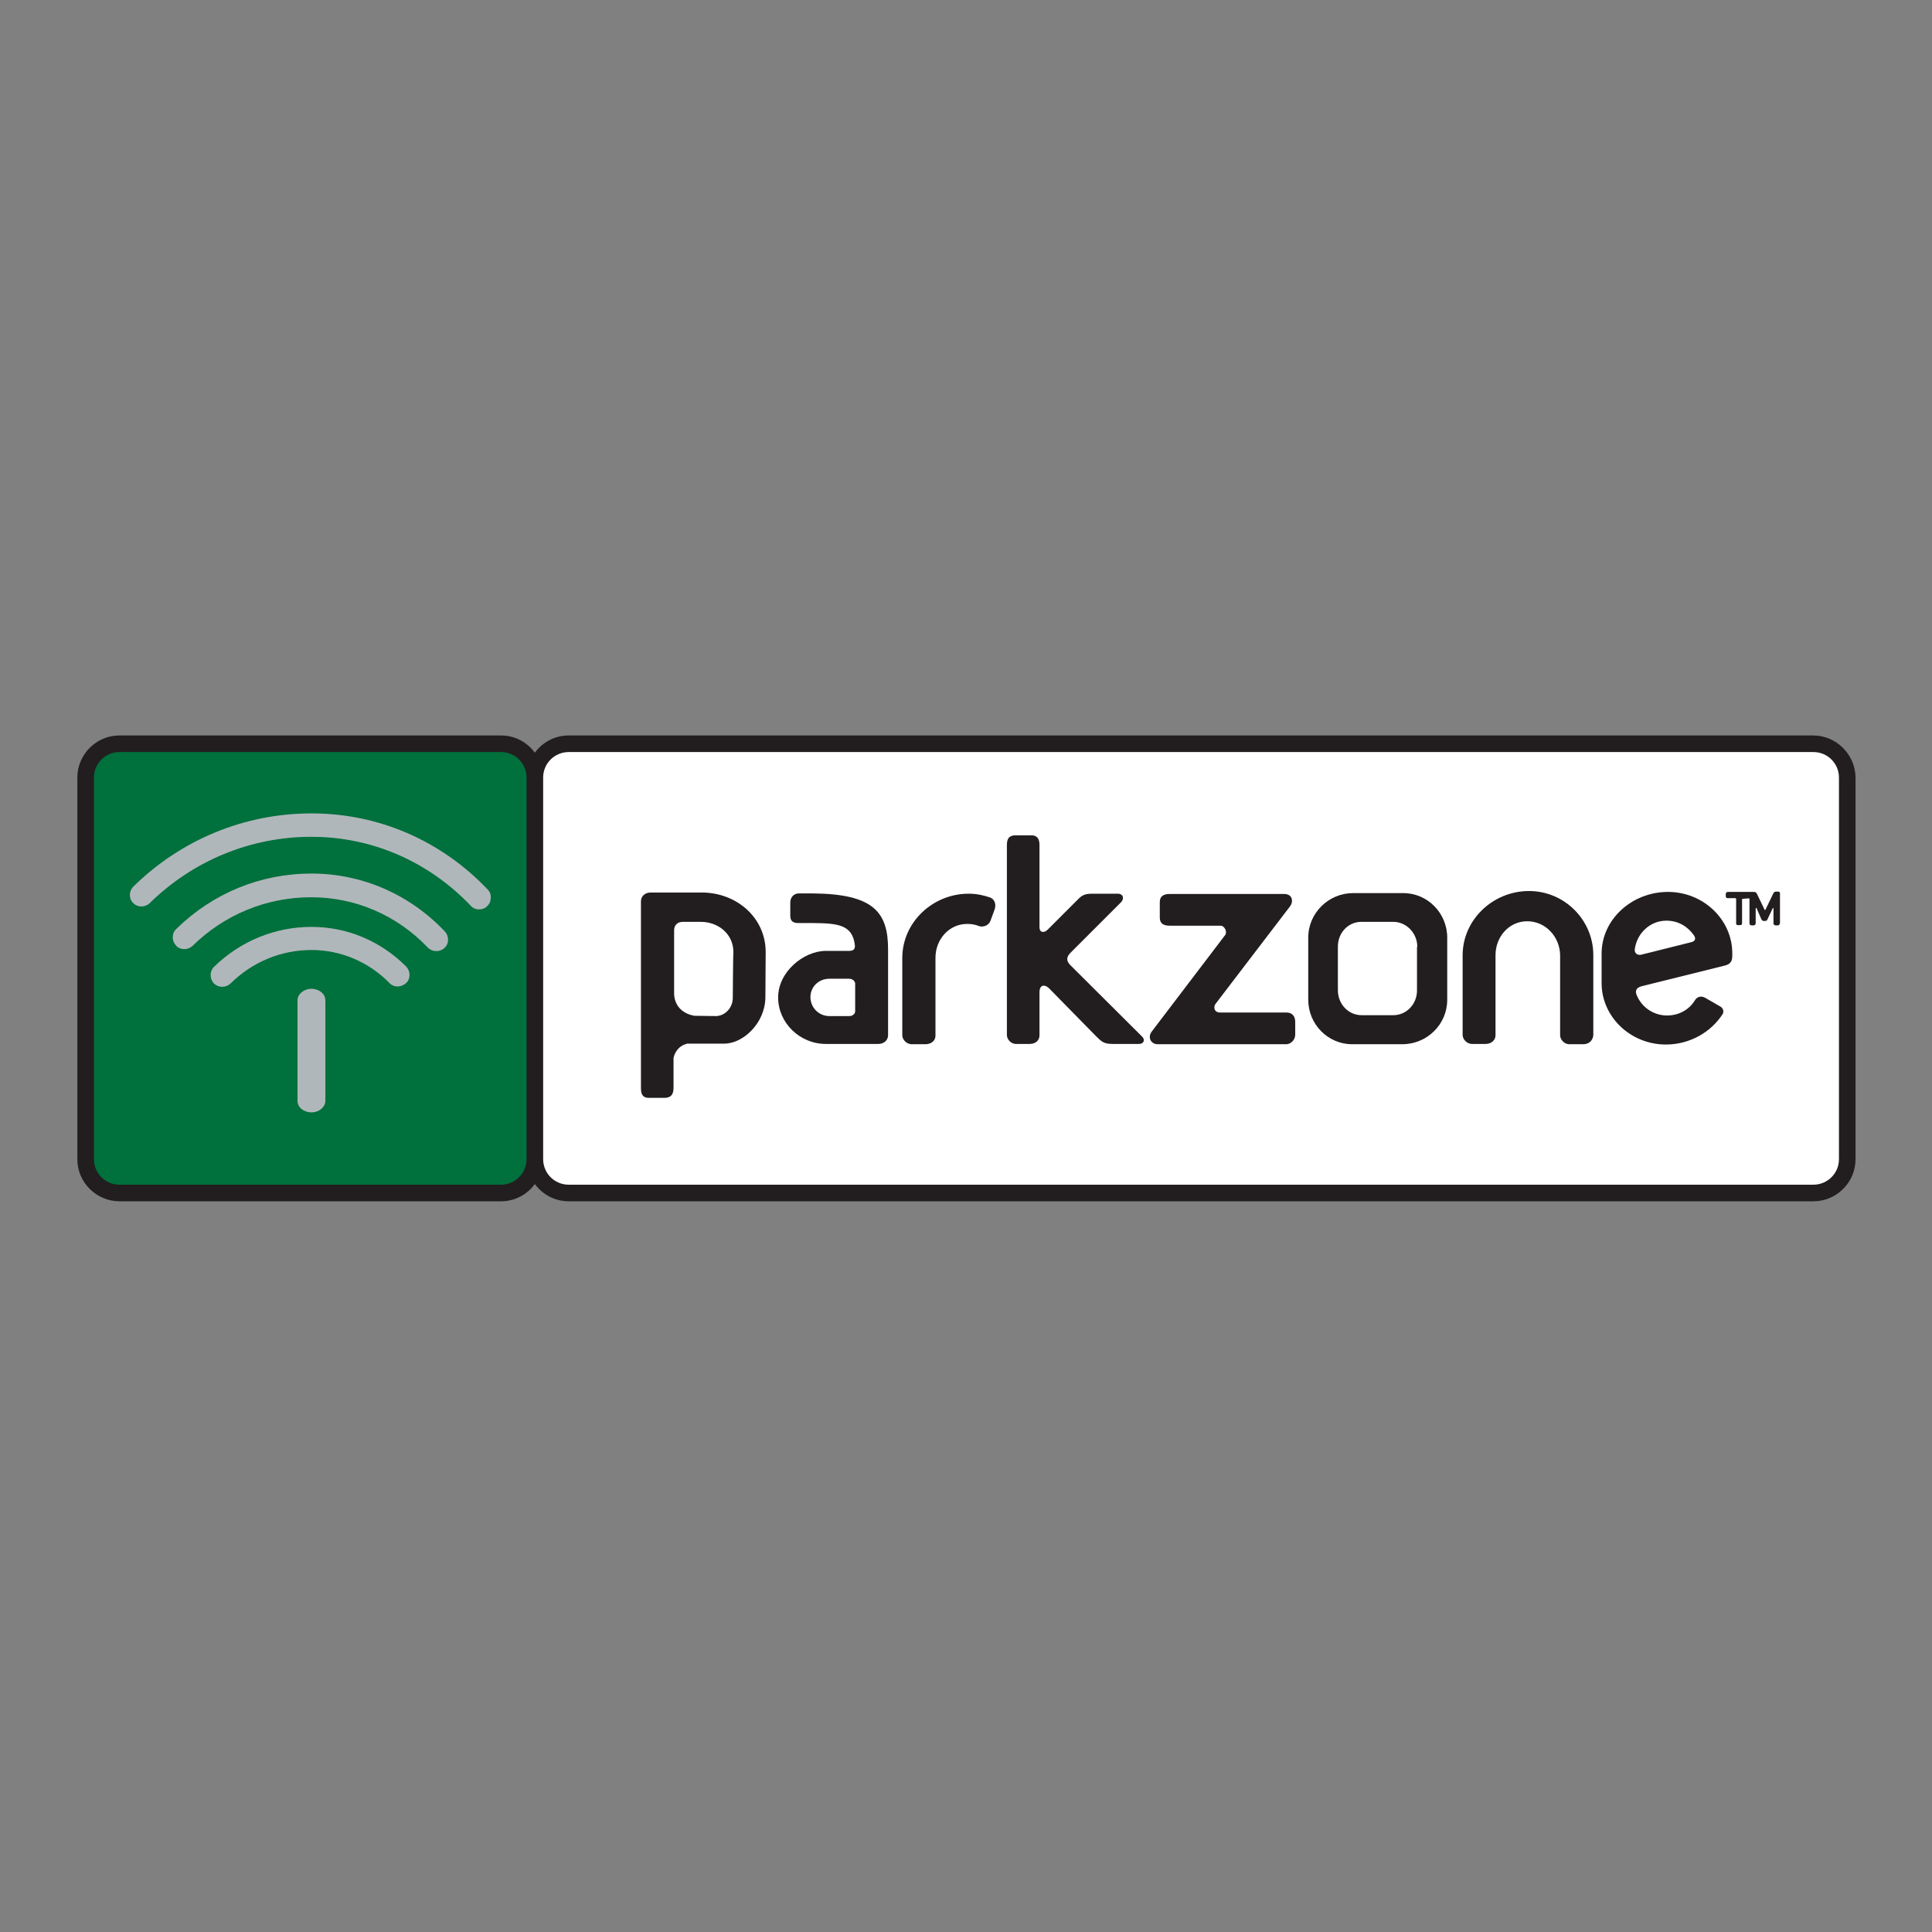
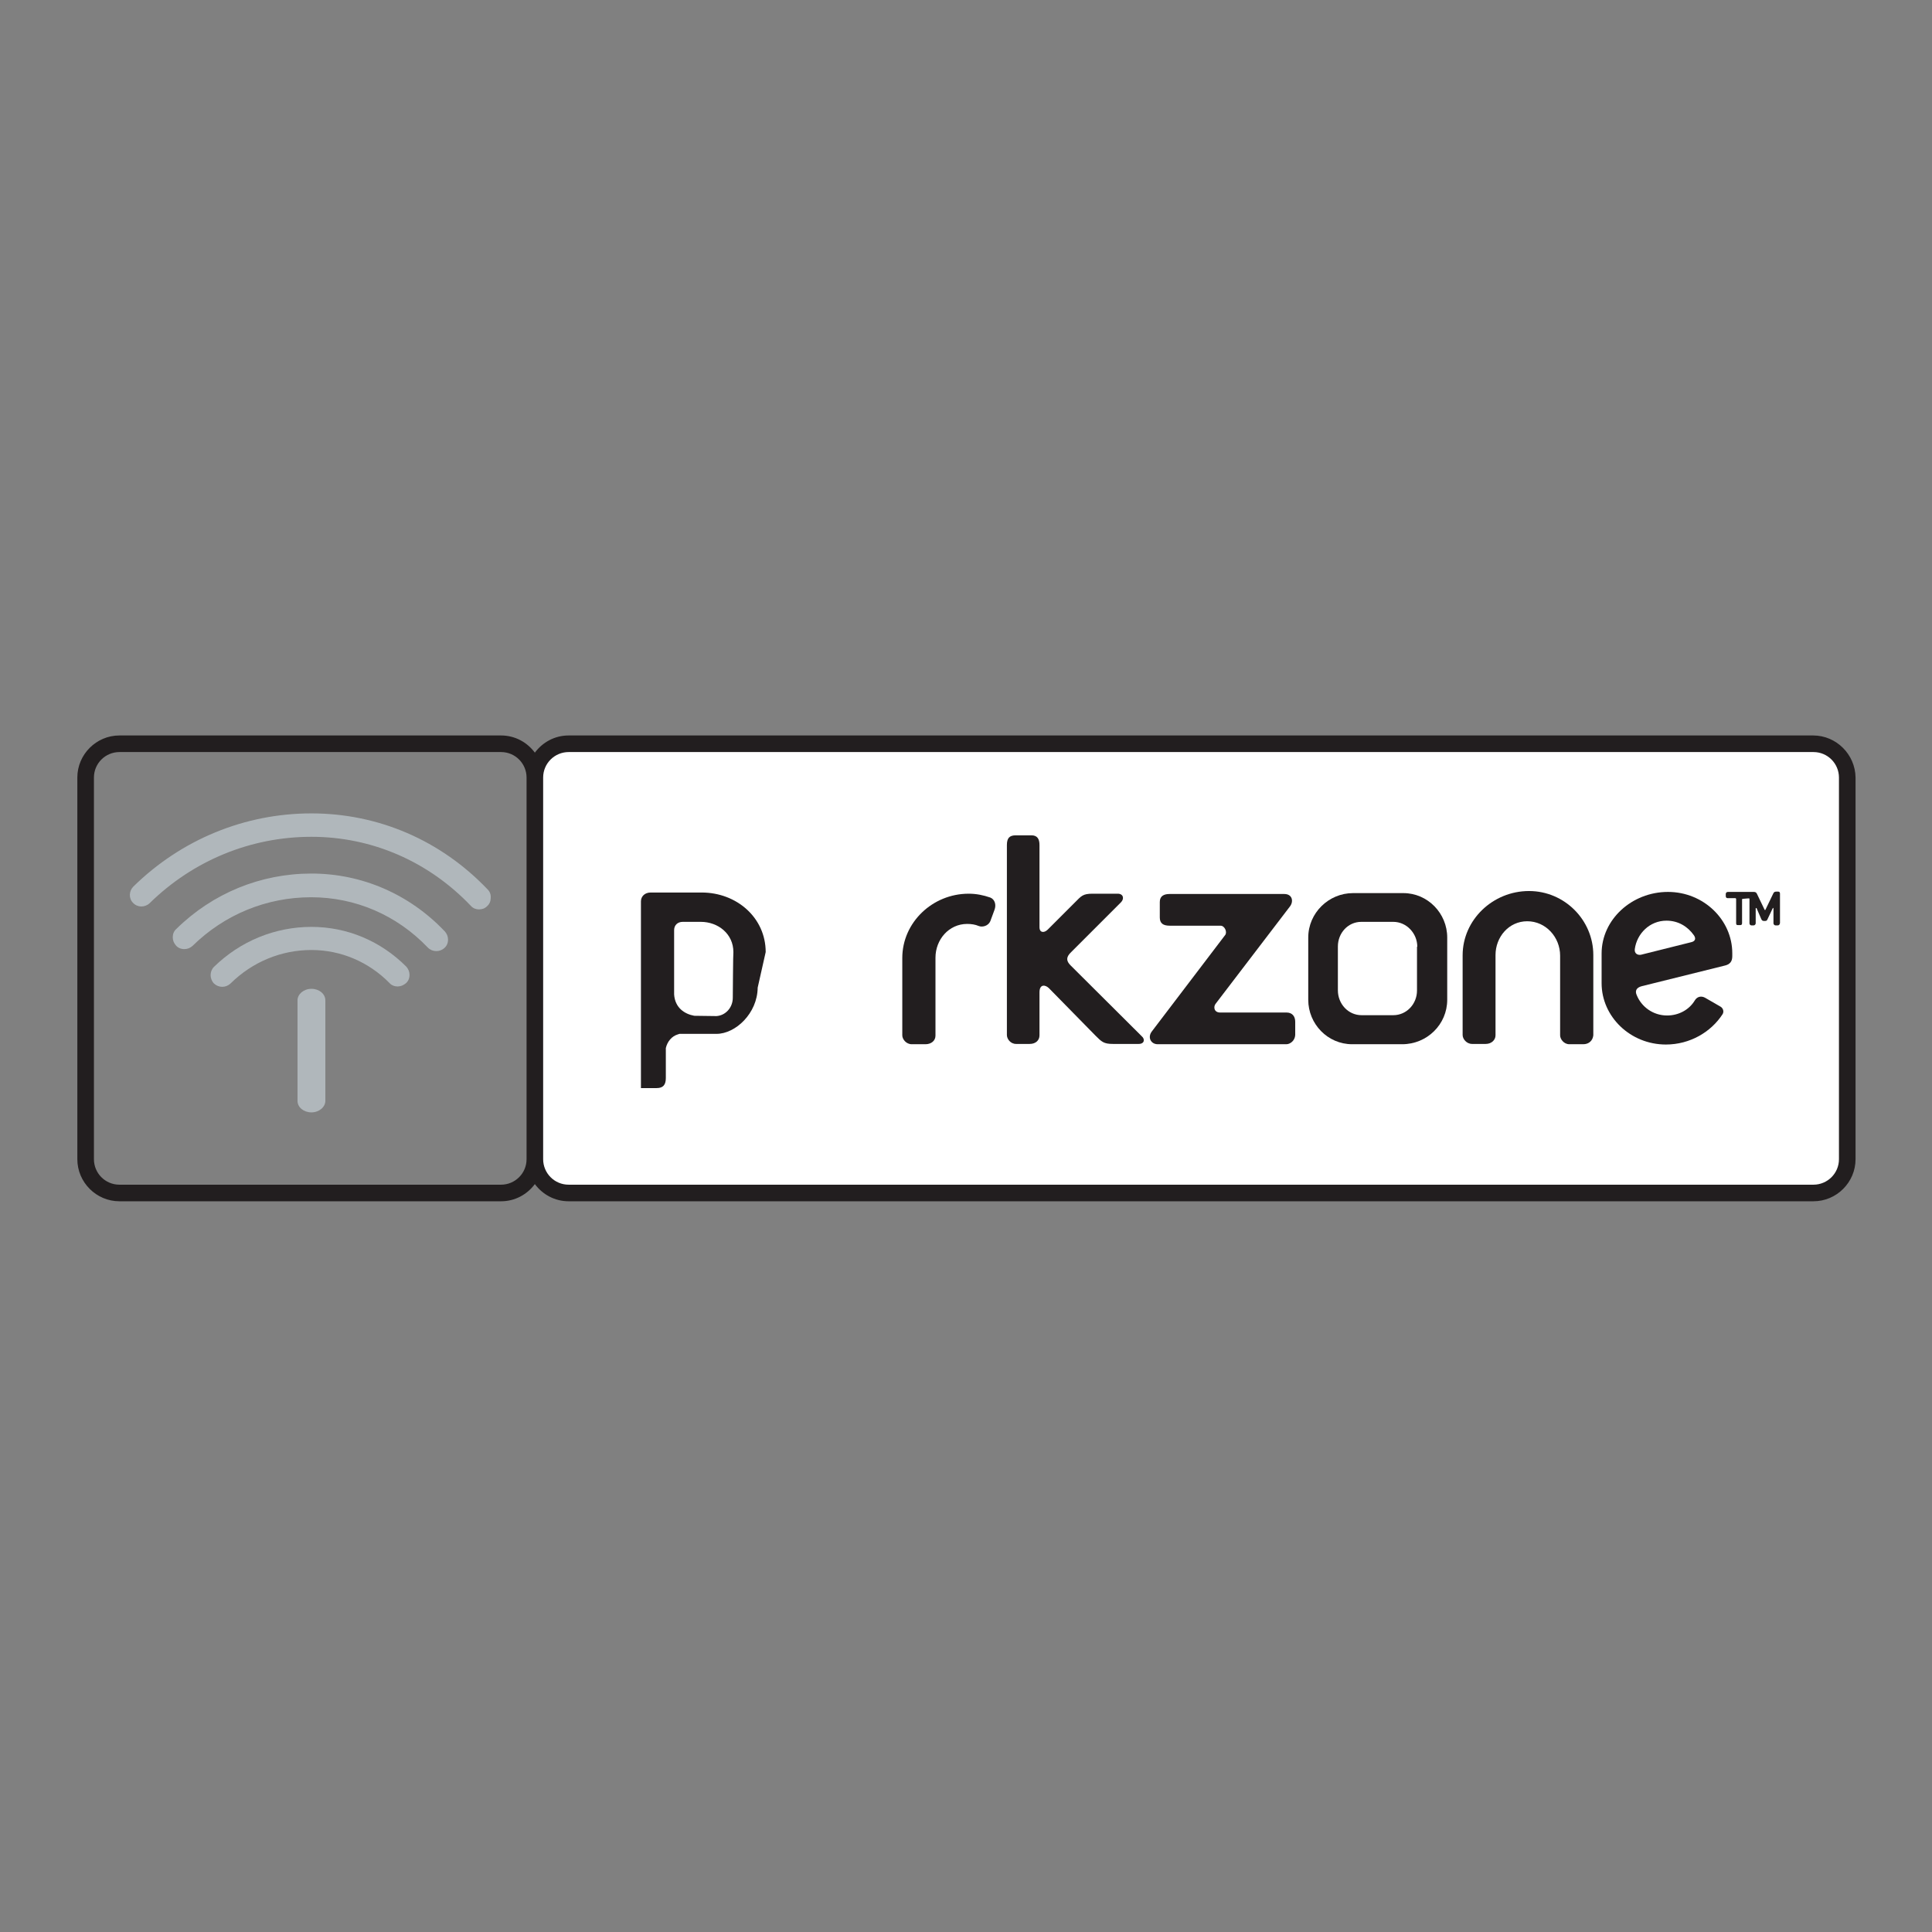
<svg xmlns="http://www.w3.org/2000/svg" version="1.1" id="layer" x="0px" y="0px" viewBox="0 0 652 652" style="enable-background:new 0 0 652 652;" xml:space="preserve">
  <rect x="0" y="0" width="652" height="652" fill="#808080" stroke="none" />
  <style type="text/css">
	.st0{fill:#FFFFFF;}
	.st1{fill:#00703C;}
	.st2{fill:#221E1F;}
	.st3{fill:#B0B7BB;}
</style>
  <path class="st0" d="M623.3,391.2c0,6.3-5.1,11.4-11.4,11.4H191.9c-6.3,0-11.4-5.1-11.4-11.4V262.4c0-6.3,5.1-11.4,11.4-11.4h420.1  c6.3,0,11.4,5.1,11.4,11.4V391.2" />
-   <path class="st1" d="M180.5,391.2c0,6.3-5.1,11.4-11.4,11.4H40.3c-6.3,0-11.4-5.1-11.4-11.4V262.4c0-6.3,5.1-11.4,11.4-11.4h128.8  c6.3,0,11.4,5.1,11.4,11.4V391.2" />
  <path class="st2" d="M611.9,248.2H191.9c-4.7,0-8.8,2.3-11.4,5.8c-2.6-3.5-6.7-5.8-11.4-5.8H40.3c-7.8,0-14.2,6.4-14.2,14.2v128.8  c0,7.8,6.4,14.2,14.2,14.2h128.8c4.7,0,8.8-2.3,11.4-5.8c2.6,3.5,6.7,5.8,11.4,5.8h420.1c7.8,0,14.2-6.4,14.2-14.2V262.4  C626.1,254.6,619.7,248.2,611.9,248.2L611.9,248.2z M177.7,391.2c0,4.8-3.9,8.6-8.6,8.6H40.3c-4.8,0-8.6-3.9-8.6-8.6V262.4  c0-4.8,3.9-8.6,8.6-8.6h128.8c4.8,0,8.6,3.9,8.6,8.6V391.2z M620.6,391.2c0,4.8-3.9,8.6-8.6,8.6H191.9c-4.8,0-8.6-3.9-8.6-8.6V262.4  c0-4.8,3.9-8.6,8.6-8.6h420.1c4.8,0,8.6,3.9,8.6,8.6V391.2" />
-   <path class="st2" d="M296.4,352.3h-17.7c-8.8,0-16.1-7.1-16.1-15.7c0-8.7,8.7-15.7,16.1-15.7h7.9c1.5,0,2-0.7,1.9-1.9  c-0.8-7.1-6-7.4-14.3-7.5c-0.4,0-4.5,0-4.9,0c-1.4,0-2.6-0.5-2.6-2.4v-4.5c0-1.9,1.3-3.1,2.9-3.1c0.3,0,4.4,0,4.7,0  c20.5,0.2,25.4,6.3,25.4,18.9v29.1C299.6,351.1,298.3,352.3,296.4,352.3L296.4,352.3z M288.6,332c0-0.9-0.9-1.7-2-1.7h-6.7  c-3.6,0-6.4,2.7-6.4,6.2c0,3.5,2.8,6.4,6.4,6.4h6.8c0.9,0,1.9-0.7,1.9-1.6V332" />
  <path class="st2" d="M434.1,352.4h-43.4c-2.3,0-3.5-2.3-2-4.3l24.8-32.6c0.7-1-0.2-3.1-1.6-3.1h-17.1c-2.3,0-3.4-0.8-3.4-2.8v-5.2  c0-2.1,1.5-2.7,3.3-2.7h38.7c2.7,0,3.2,2.4,2,4.1l-25.2,33c-0.7,0.9-0.6,2.9,1.6,2.9h22.4c1.8,0,2.9,1.2,2.9,3.1v4.5  C437,351.2,435.4,352.4,434.1,352.4" />
  <path class="st2" d="M534.3,352.4h-4.7c-1.8,0-3.1-1.7-3.1-3v-26.9c0-6.2-4.8-11.6-11.1-11.6c-6.2,0-10.7,5.3-10.7,11.4v27.1  c0,1.6-1.4,2.9-3.3,2.9h-4.6c-1.9,0-3.2-1.7-3.2-3v-26.9c0-12,10.2-21.7,22.4-21.7c12,0,21.7,9.8,21.7,21.6v27.1  C537.5,351.2,536.2,352.4,534.3,352.4" />
  <path class="st2" d="M581.9,325.9l-27.8,6.9c-2,0.5-2.3,1.7-1.8,2.9c1.6,4.1,5.6,7,10.3,7c3.9,0,7.4-1.9,9.3-5  c0.8-1.4,2.2-1.7,3.5-1l5.2,3c0.9,0.5,1.3,1.7,0.7,2.6c-3.9,6-11,10.2-19.1,10.2c-12,0-21.7-9.4-21.7-20.7v-10  c0-11.5,10.2-20.8,22.4-20.8c12,0,21.7,9.4,21.7,20.7v1C584.6,324.5,583.8,325.5,581.9,325.9L581.9,325.9z M562.4,310.7  c-5.7,0-10,4.4-10.7,9.6c-0.2,1.6,1.1,2.1,2.1,1.9l16.8-4.2c1.5-0.3,1.8-1.2,1.1-2.3C569.6,312.7,566.4,310.7,562.4,310.7" />
  <path class="st2" d="M456.3,352.4c-8.2,0-14.8-6.8-14.8-15v-21c0-8.3,6.9-15,15.1-15h17c8.2,0,14.8,6.8,14.8,15v21  c0,8.3-6.8,15-15.2,15H456.3z M478.3,319.5c0-4.5-3.6-8.4-8.1-8.4h-10.8c-4.5,0-7.9,3.8-7.9,8.3v14.8c0,4.6,3.5,8.4,8,8.4h10.7  c4.5,0,8-3.8,8-8.3V319.5" />
  <path class="st2" d="M384.3,352.3h-8.7c-3.1,0-3.8-0.7-5.9-2.8l-15.7-16c-1.2-1.2-3.2-1.5-3.2,1.4v14.5c0,1.7-1.3,2.9-3.3,2.9h-4.6  c-1.9,0-3.1-1.7-3.1-3v-64.1c0-2.3,0.8-3.3,3-3.3h5.3c2.1,0,2.7,1.4,2.7,3.3v27.8c0,1.7,1.5,2,2.8,0.7l9.2-9.2  c2.1-2.1,2.6-2.9,5.9-2.9h8.5c1.9,0,2.3,1.7,1.1,2.9l-16.8,16.8c-1.8,1.7-1.7,3-0.2,4.5l24,23.9  C386.5,350.7,386.2,352.3,384.3,352.3" />
  <path class="st2" d="M334.2,302.9L334.2,302.9c-2.3-0.8-4.7-1.3-7.3-1.3c-12.2,0-22.4,9.7-22.4,21.7v26.1c0,1.3,1.3,3,3.2,3h4.6  c2,0,3.4-1.2,3.4-2.9v-26.3c0-6.1,4.5-11.4,10.7-11.4c1.4,0,2.7,0.2,3.9,0.7l0,0c1.2,0.5,3.2,0,3.9-1.6l1.4-3.8  C336.3,305.3,335.7,303.5,334.2,302.9" />
-   <path class="st2" d="M258.4,321.3c0-11.6-9.8-20.1-21.6-20.1h-17.2c-2,0-3.3,1.3-3.3,3v63c0,1.9,0.5,3.3,2.6,3.3h5.3  c2.2,0,3.1-1.1,3.1-3.4v-10.1c0.5-2.2,2-4,4-4.6c0.2-0.1,0.4-0.1,0.6-0.2h12.5c6.4,0,13.8-6.9,13.9-15.6L258.4,321.3z M247.3,336.7  c0,3.4-2.5,6-5.5,6.2l-7.5-0.1c-3.3-0.6-6.5-2.7-6.8-7.2c0-0.5,0-21.7,0-21.7c0-1.7,1.2-2.8,2.9-2.8h6.1c5.9,0,11,4.1,11,10.2  C247.4,321.4,247.3,336.7,247.3,336.7" />
+   <path class="st2" d="M258.4,321.3c0-11.6-9.8-20.1-21.6-20.1h-17.2c-2,0-3.3,1.3-3.3,3v63h5.3  c2.2,0,3.1-1.1,3.1-3.4v-10.1c0.5-2.2,2-4,4-4.6c0.2-0.1,0.4-0.1,0.6-0.2h12.5c6.4,0,13.8-6.9,13.9-15.6L258.4,321.3z M247.3,336.7  c0,3.4-2.5,6-5.5,6.2l-7.5-0.1c-3.3-0.6-6.5-2.7-6.8-7.2c0-0.5,0-21.7,0-21.7c0-1.7,1.2-2.8,2.9-2.8h6.1c5.9,0,11,4.1,11,10.2  C247.4,321.4,247.3,336.7,247.3,336.7" />
  <path class="st2" d="M599.9,312.3h-0.7c-0.4,0-0.7-0.4-0.7-0.7v-4.9c0-0.6-0.2-0.2-0.3-0.1l-1.7,3.6c-0.2,0.5-0.4,0.6-0.9,0.6h-0.3  c-0.5,0-0.7-0.2-0.9-0.6l-1.6-3.7c-0.1-0.1-0.3-0.2-0.3,0.2v4.9c0,0.3-0.3,0.7-0.7,0.7h-0.7c-0.4,0-0.7-0.3-0.7-0.7v-8.2  c0-0.1-0.1-0.3-0.2-0.3h1.2c-0.2,0-3.5,0.2-3.5,0.3v8.1c0,0.4-0.1,0.7-0.6,0.7h-0.8c-0.5,0-0.6-0.2-0.6-0.7v-8.1  c0-0.1-0.1-0.3-0.3-0.3H583c-0.4,0-0.6-0.3-0.6-0.7v-0.7c0-0.4,0.3-0.7,0.7-0.7h8.8c0.5,0,0.8,0.2,1,0.6l2.6,5.4  c0.1,0.2,0.3,0.1,0.3,0l2.6-5.4c0.2-0.5,0.5-0.7,1-0.7h0.7c0.4,0,0.6,0.2,0.6,0.7v9.9C600.6,312,600.4,312.3,599.9,312.3" />
  <path class="st3" d="M105.1,312.8c-12.3,0-24,4.8-32.9,13.5c-1.5,1.5-1.5,4,0,5.6c1.6,1.5,4,1.5,5.6,0c7.4-7.3,17.1-11.3,27.3-11.3  c9.9,0,19.3,4,26.3,11.1c0.7,0.8,1.7,1.2,2.8,1.2c1,0,2-0.4,2.8-1.1c0.8-0.7,1.2-1.7,1.2-2.8c0-1.1-0.4-2-1.1-2.8  C128.5,317.6,117.2,312.8,105.1,312.8" />
  <path class="st3" d="M105.1,294.8c-17.1,0-33.3,6.6-45.6,18.7c-0.8,0.7-1.2,1.7-1.2,2.8c0,1.1,0.4,2,1.1,2.8  c0.7,0.8,1.7,1.2,2.8,1.2c1.1,0,2-0.4,2.8-1.1c10.8-10.6,25-16.4,40-16.4c14.9,0,28.9,6,39.4,17c1.5,1.5,4,1.6,5.6,0.1  c0.8-0.7,1.2-1.7,1.2-2.8c0-1.1-0.4-2-1.1-2.8C138.2,301.8,122.2,294.8,105.1,294.8" />
  <path class="st3" d="M164.6,300.2c-15.8-16.6-36.9-25.7-59.5-25.7c-22.5,0-43.9,8.8-60.1,24.7c-1.5,1.5-1.6,4-0.1,5.5  c1.5,1.6,4,1.6,5.6,0.1c14.7-14.4,34.1-22.4,54.6-22.4c20.4,0,39.5,8.3,53.8,23.3c0.7,0.8,1.7,1.2,2.7,1.2c1.1,0,2-0.3,2.8-1.1  c0.8-0.7,1.2-1.7,1.2-2.7c0-0.1,0-0.1,0-0.1C165.7,301.9,165.3,300.9,164.6,300.2" />
  <path class="st3" d="M105.1,333.7c-2.6,0-4.7,1.8-4.7,3.9v33.9c0,2.2,2.1,3.9,4.7,3.9c2.6,0,4.7-1.8,4.7-3.9v-33.9  C109.8,335.4,107.7,333.7,105.1,333.7" />
</svg>